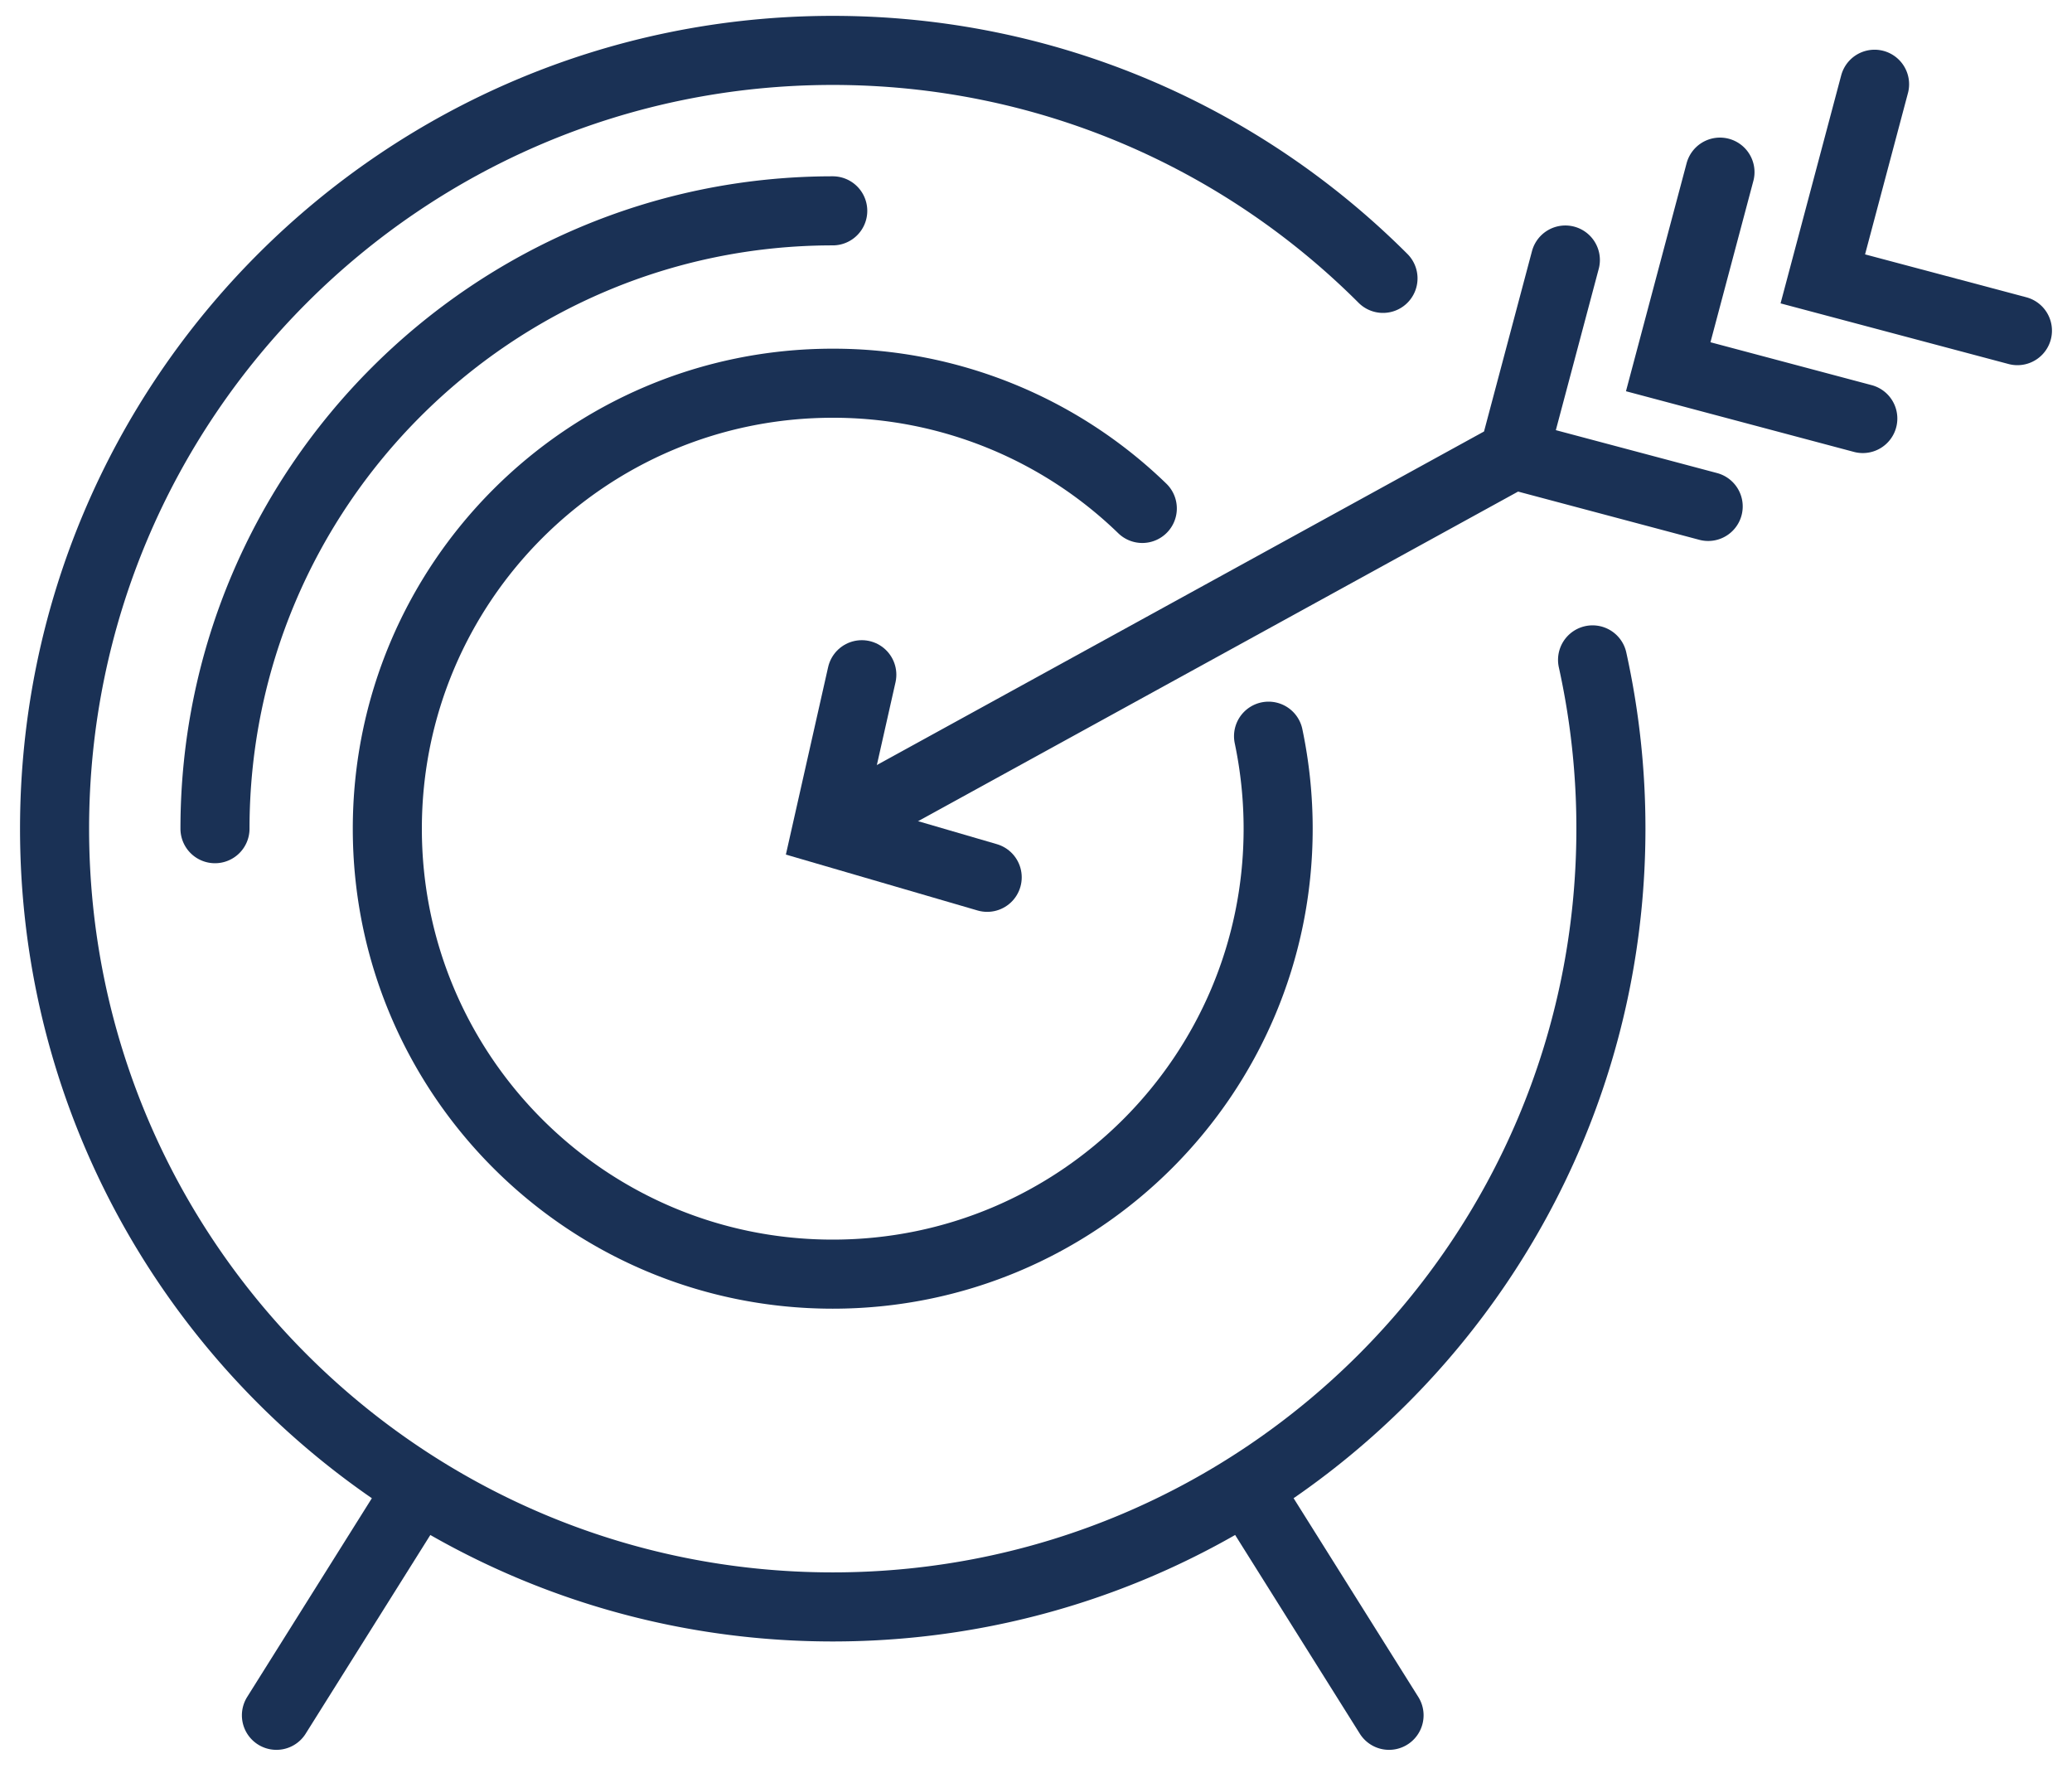
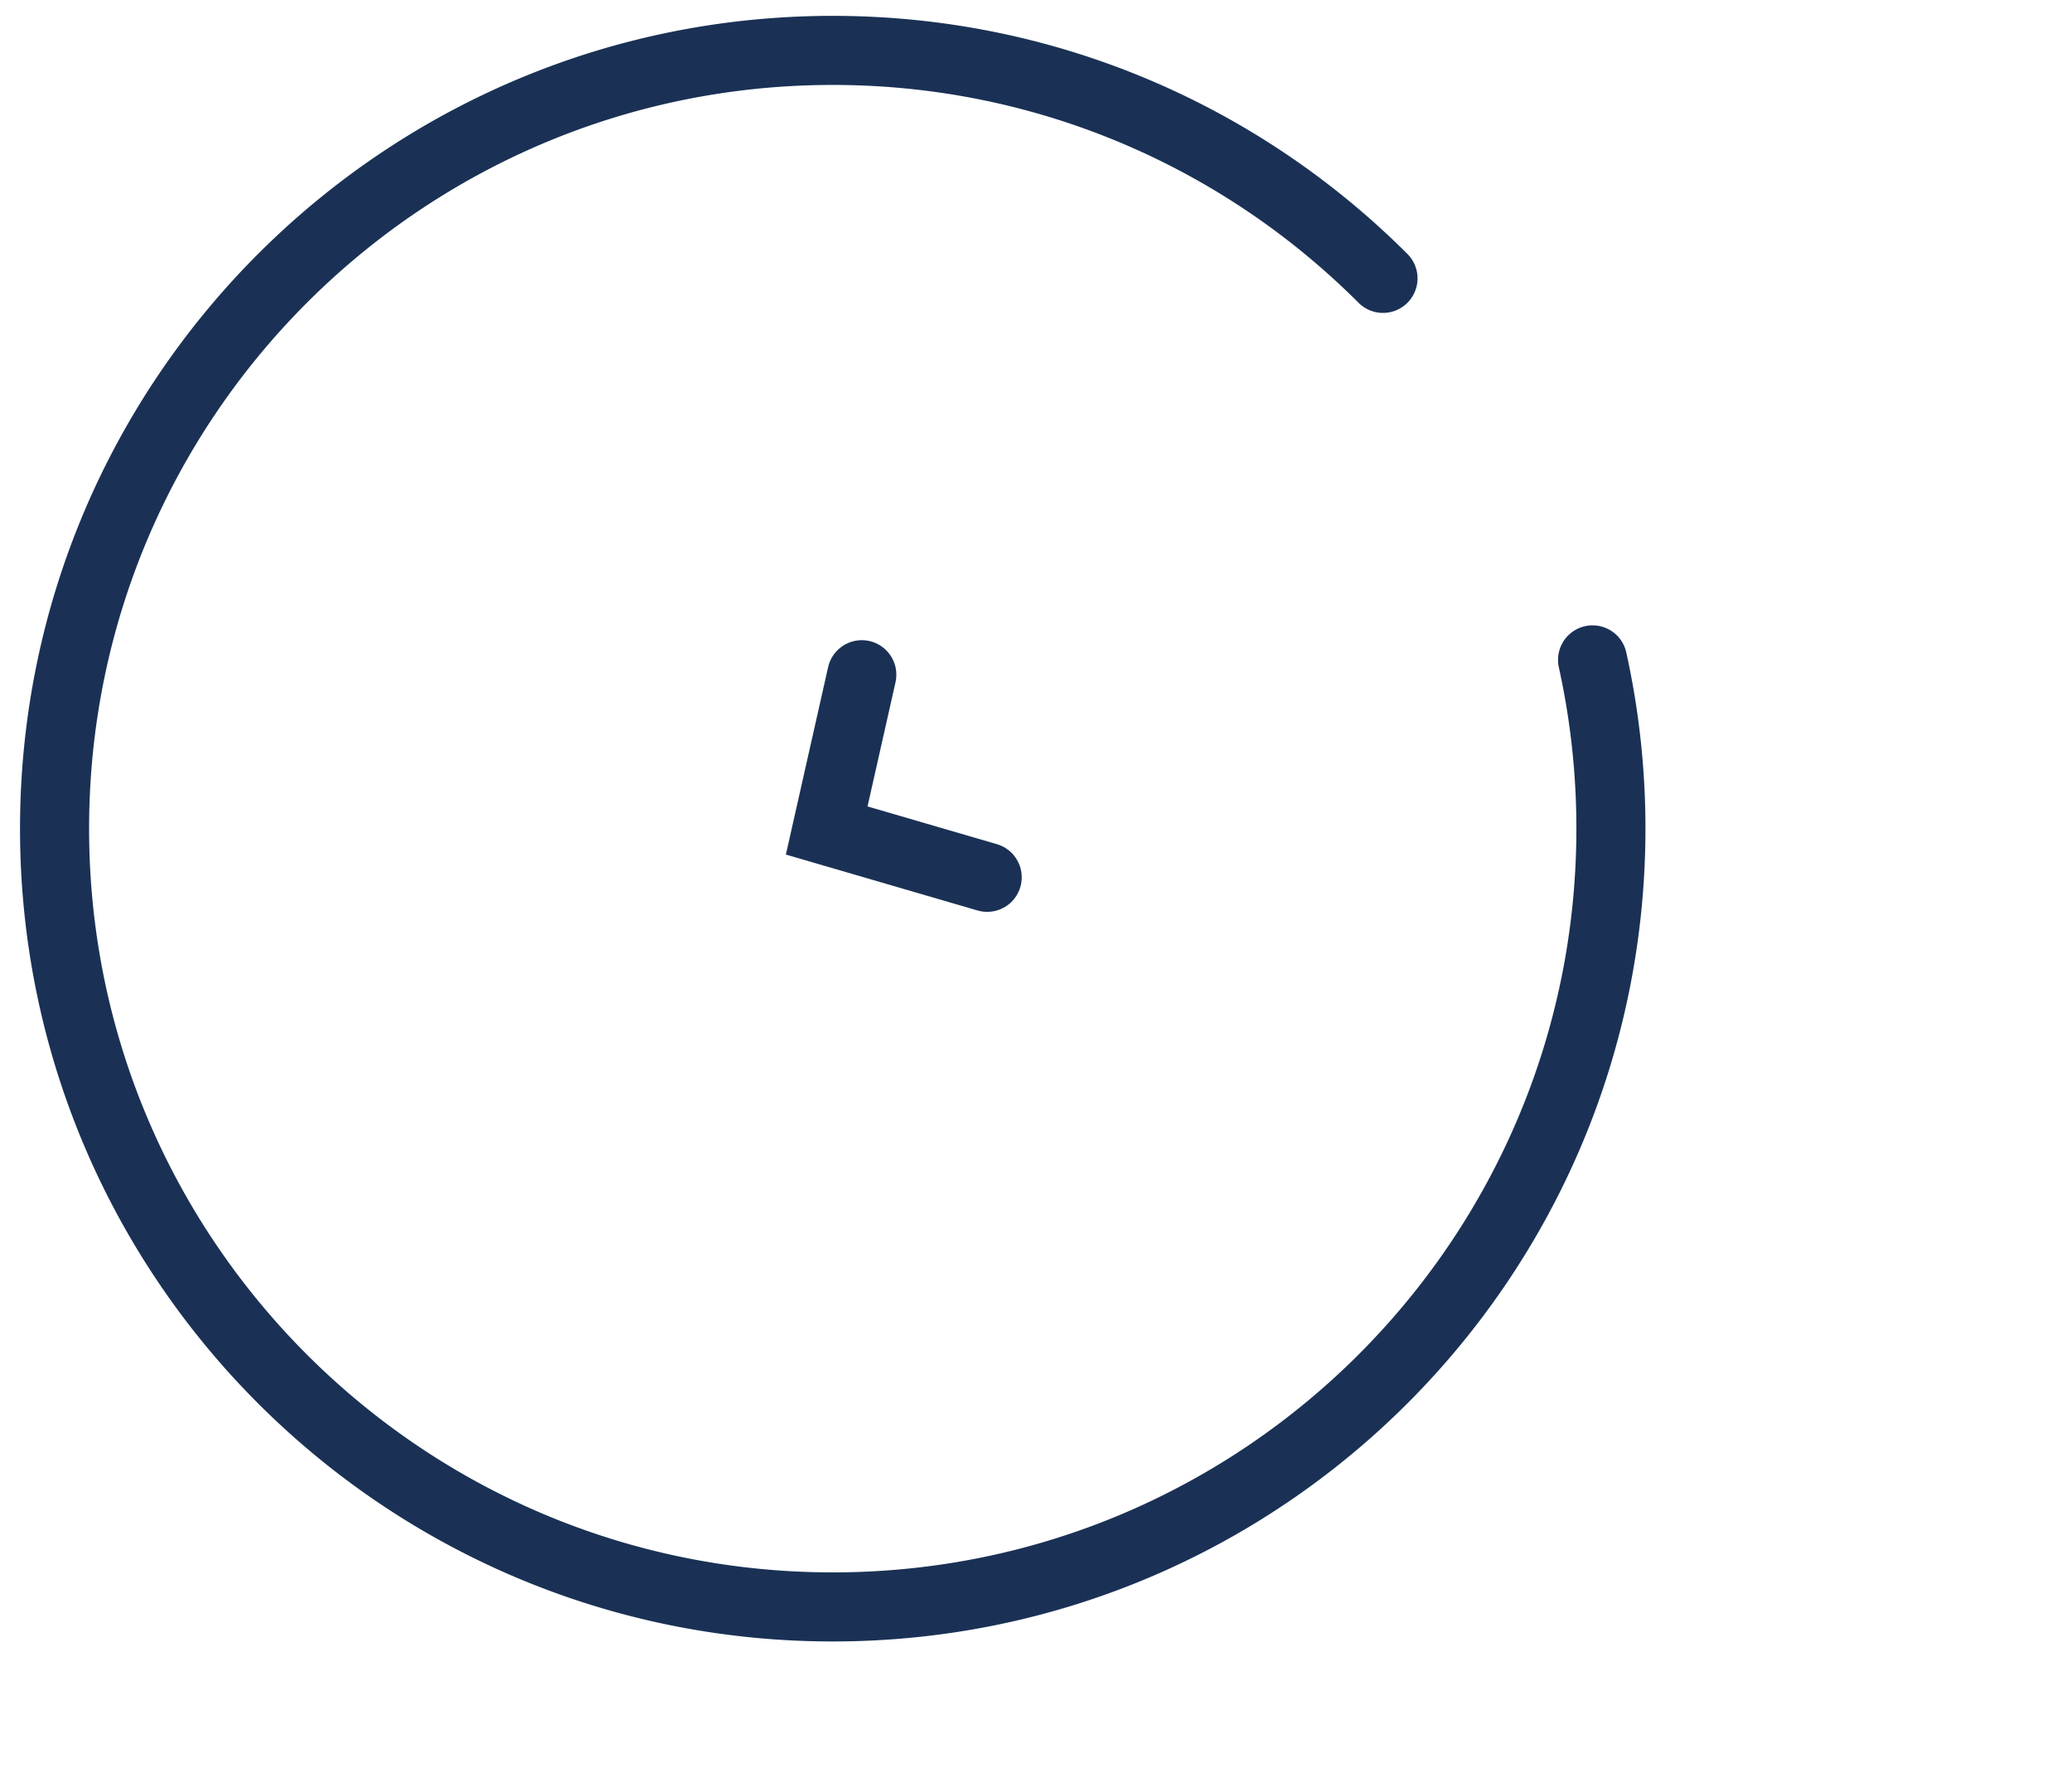
<svg xmlns="http://www.w3.org/2000/svg" width="90" height="77" viewBox="-0.87 -0.689 90 77">
-   <path fill="none" stroke="#1A3155" stroke-width="3" stroke-linecap="round" stroke-miterlimit="10" d="M59.202 11.401C53.085 5.284 44.635 1.5 35.301 1.5 16.633 1.5 1.5 16.634 1.5 35.302c0 18.667 15.133 33.8 33.801 33.8 18.667 0 33.801-15.133 33.801-33.8a33.9 33.9 0 0 0-.797-7.331M35.301 8.468c-14.796 0-26.833 12.037-26.833 26.834" />
-   <path fill="none" stroke="#1A3155" stroke-width="3" stroke-linecap="round" stroke-miterlimit="10" d="M48.747 21.393a19.279 19.279 0 0 0-13.446-5.438c-10.685 0-19.347 8.663-19.347 19.348s8.662 19.346 19.347 19.346 19.347-8.661 19.347-19.346a19.56 19.56 0 0 0-.417-4.018M17.213 64.126l-6.076 9.683m42.252-9.683l6.076 9.683M35.301 35.302l29.574-16.245m8.452 2.249l-8.452-2.249 2.248-8.453m12.92 6.884l-8.452-2.249 2.248-8.452m12.92 6.884l-8.453-2.248 2.248-8.453" />
+   <path fill="none" stroke="#1A3155" stroke-width="3" stroke-linecap="round" stroke-miterlimit="10" d="M59.202 11.401C53.085 5.284 44.635 1.5 35.301 1.5 16.633 1.5 1.5 16.634 1.5 35.302c0 18.667 15.133 33.8 33.801 33.8 18.667 0 33.801-15.133 33.801-33.8a33.9 33.9 0 0 0-.797-7.331M35.301 8.468" />
  <path fill="none" stroke="#1A3155" stroke-width="3" stroke-linecap="round" stroke-miterlimit="10" d="M36.564 28.615l-1.525 6.766 6.971 2.033" />
</svg>